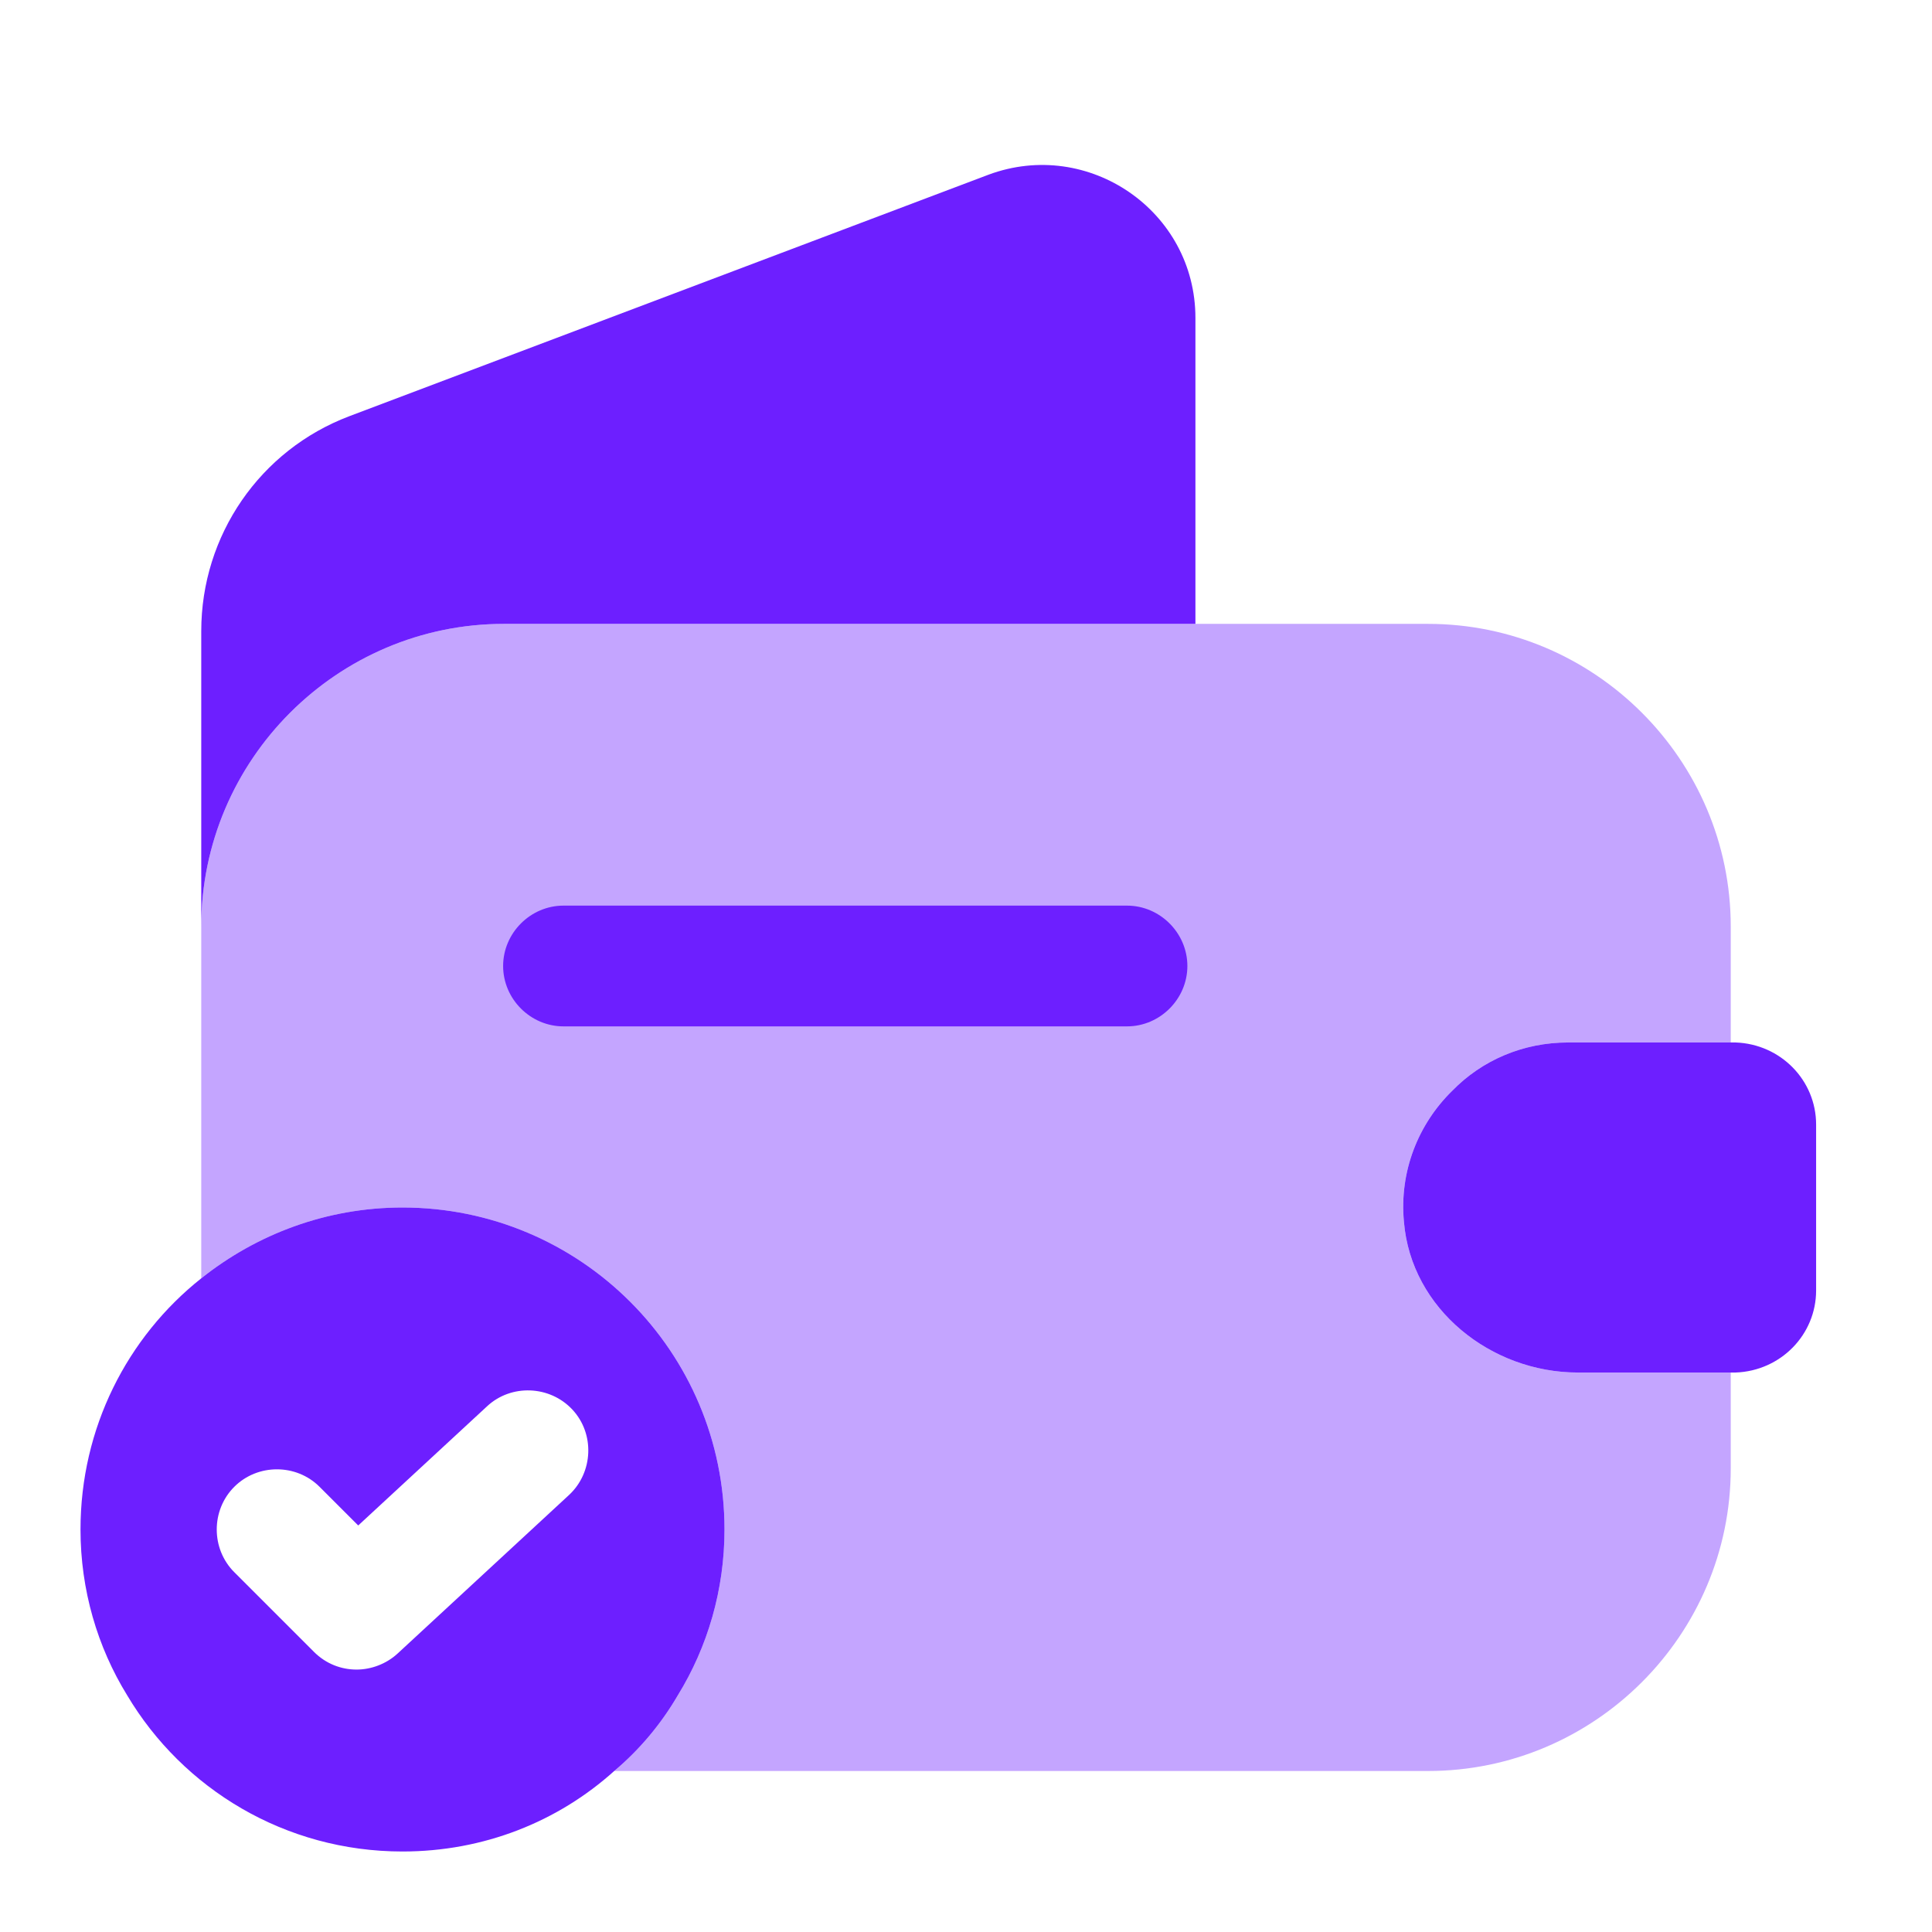
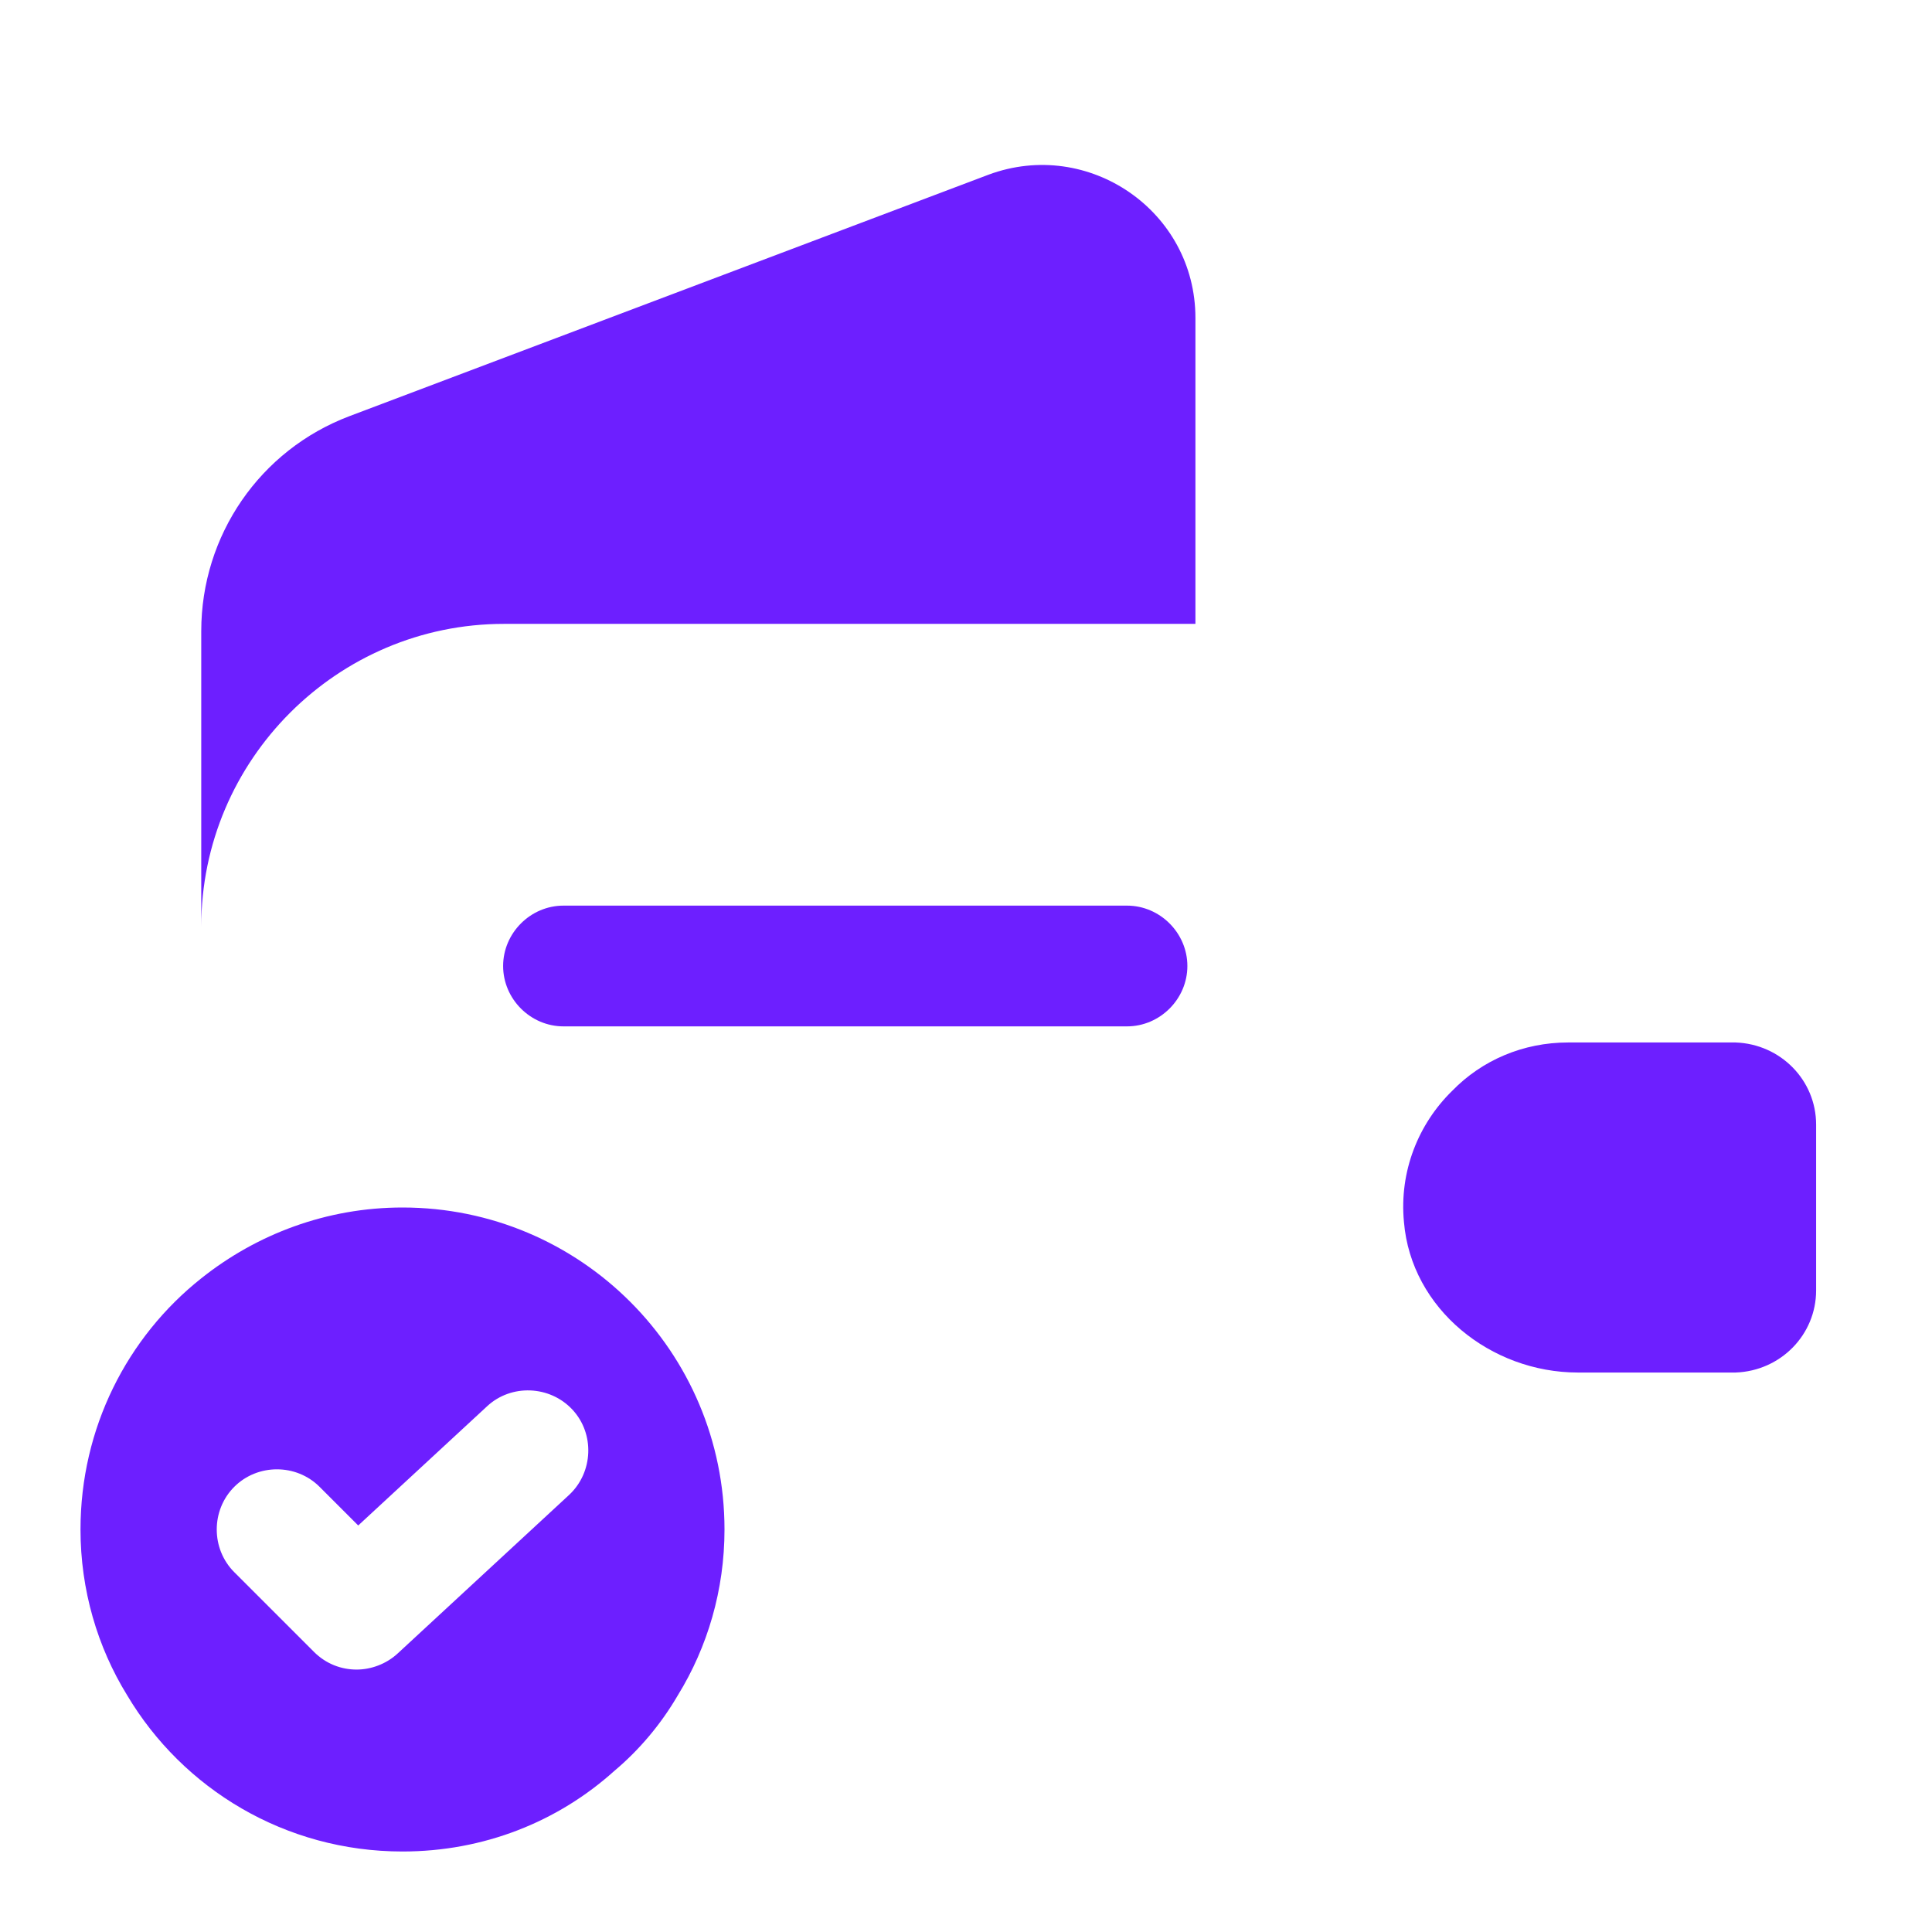
<svg xmlns="http://www.w3.org/2000/svg" width="120" height="120" viewBox="0 0 120 120" fill="none">
  <g id="vuesax/bulk/empty-wallet-tick">
    <g id="empty-wallet-tick">
      <path id="Vector" d="M25 75C20.3 75 15.95 76.65 12.5 79.4C7.9 83.05 5 88.7 5 95C5 98.75 6.05 102.3 7.9 105.3C11.35 111.1 17.7 115 25 115C30.05 115 34.65 113.15 38.15 110C39.7 108.7 41.05 107.1 42.1 105.3C43.95 102.3 45 98.75 45 95C45 83.95 36.05 75 25 75ZM35.35 92.85L24.7 102.7C24 103.35 23.05 103.7 22.15 103.7C21.2 103.7 20.25 103.35 19.5 102.6L14.55 97.65C13.1 96.2 13.1 93.8 14.55 92.35C16 90.9 18.4 90.9 19.85 92.35L22.25 94.75L30.25 87.35C31.75 85.95 34.15 86.05 35.55 87.55C36.95 89.05 36.85 91.45 35.35 92.85Z" fill="#6D1FFF" />
-       <path id="Vector_2" opacity="0.4" d="M97.4 64.75H107.5V57.55C107.5 47.2 99.05 38.75 88.7 38.75H31.3C20.95 38.75 12.5 47.2 12.5 57.55V79.4C15.95 76.65 20.3 75 25 75C36.05 75 45 83.95 45 95C45 98.75 43.95 102.3 42.1 105.3C41.05 107.1 39.7 108.7 38.15 110H88.7C99.05 110 107.5 101.55 107.5 91.2V85.25H98C92.6 85.25 87.65 81.3 87.2 75.9C86.9 72.75 88.1 69.8 90.2 67.75C92.05 65.85 94.6 64.75 97.4 64.75Z" fill="#6D1FFF" />
      <path id="Vector_3" d="M74.25 19.75V38.75H31.3C20.95 38.75 12.5 47.2 12.5 57.55V39.2C12.5 33.25 16.15 27.95 21.7 25.85L61.4 10.85C67.6 8.55 74.25 13.1 74.25 19.75Z" fill="#6D1FFF" />
      <path id="Vector_4" d="M112.802 69.85V80.15C112.802 82.9 110.602 85.15 107.802 85.25H98.002C92.602 85.25 87.652 81.3 87.202 75.9C86.902 72.75 88.102 69.8 90.202 67.75C92.052 65.85 94.602 64.75 97.402 64.75H107.802C110.602 64.85 112.802 67.1 112.802 69.85Z" fill="#6D1FFF" />
      <g id="Group">
        <path id="Vector_5" d="M70 63.75H35C32.95 63.75 31.25 62.05 31.25 60C31.25 57.95 32.95 56.25 35 56.25H70C72.05 56.25 73.75 57.95 73.75 60C73.75 62.05 72.05 63.75 70 63.75Z" fill="#6D1FFF" />
      </g>
    </g>
  </g>
</svg>